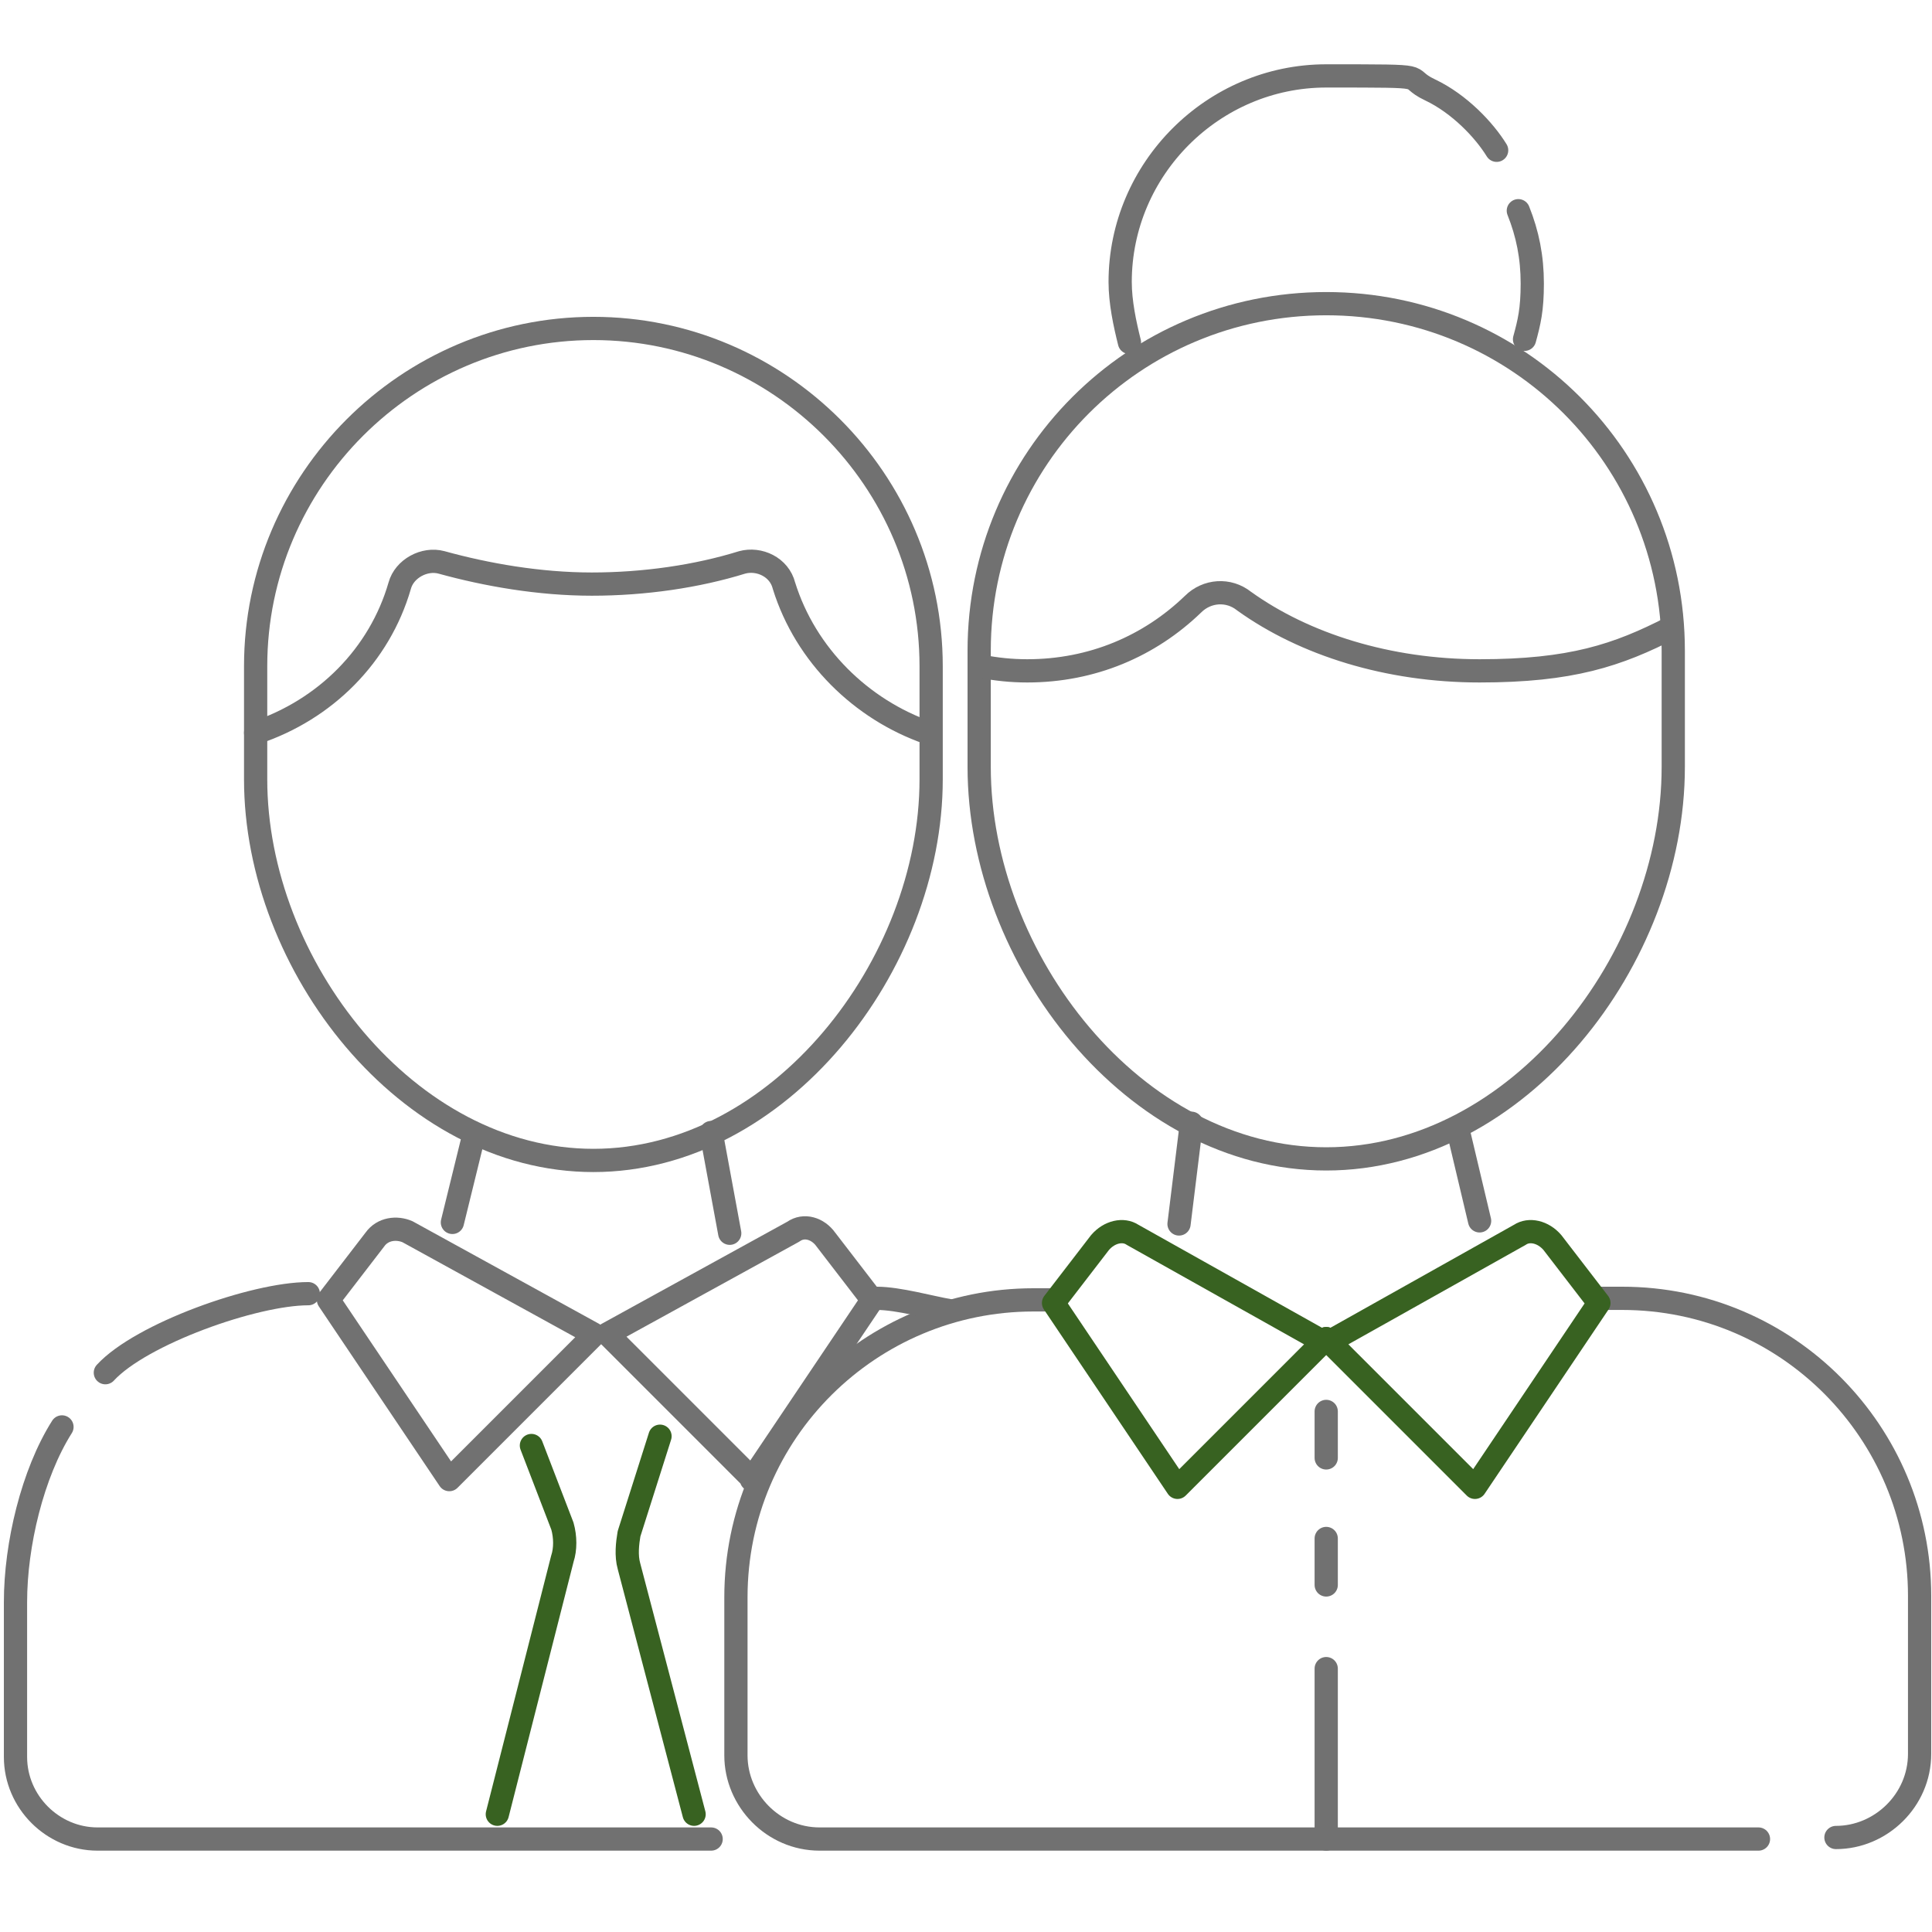
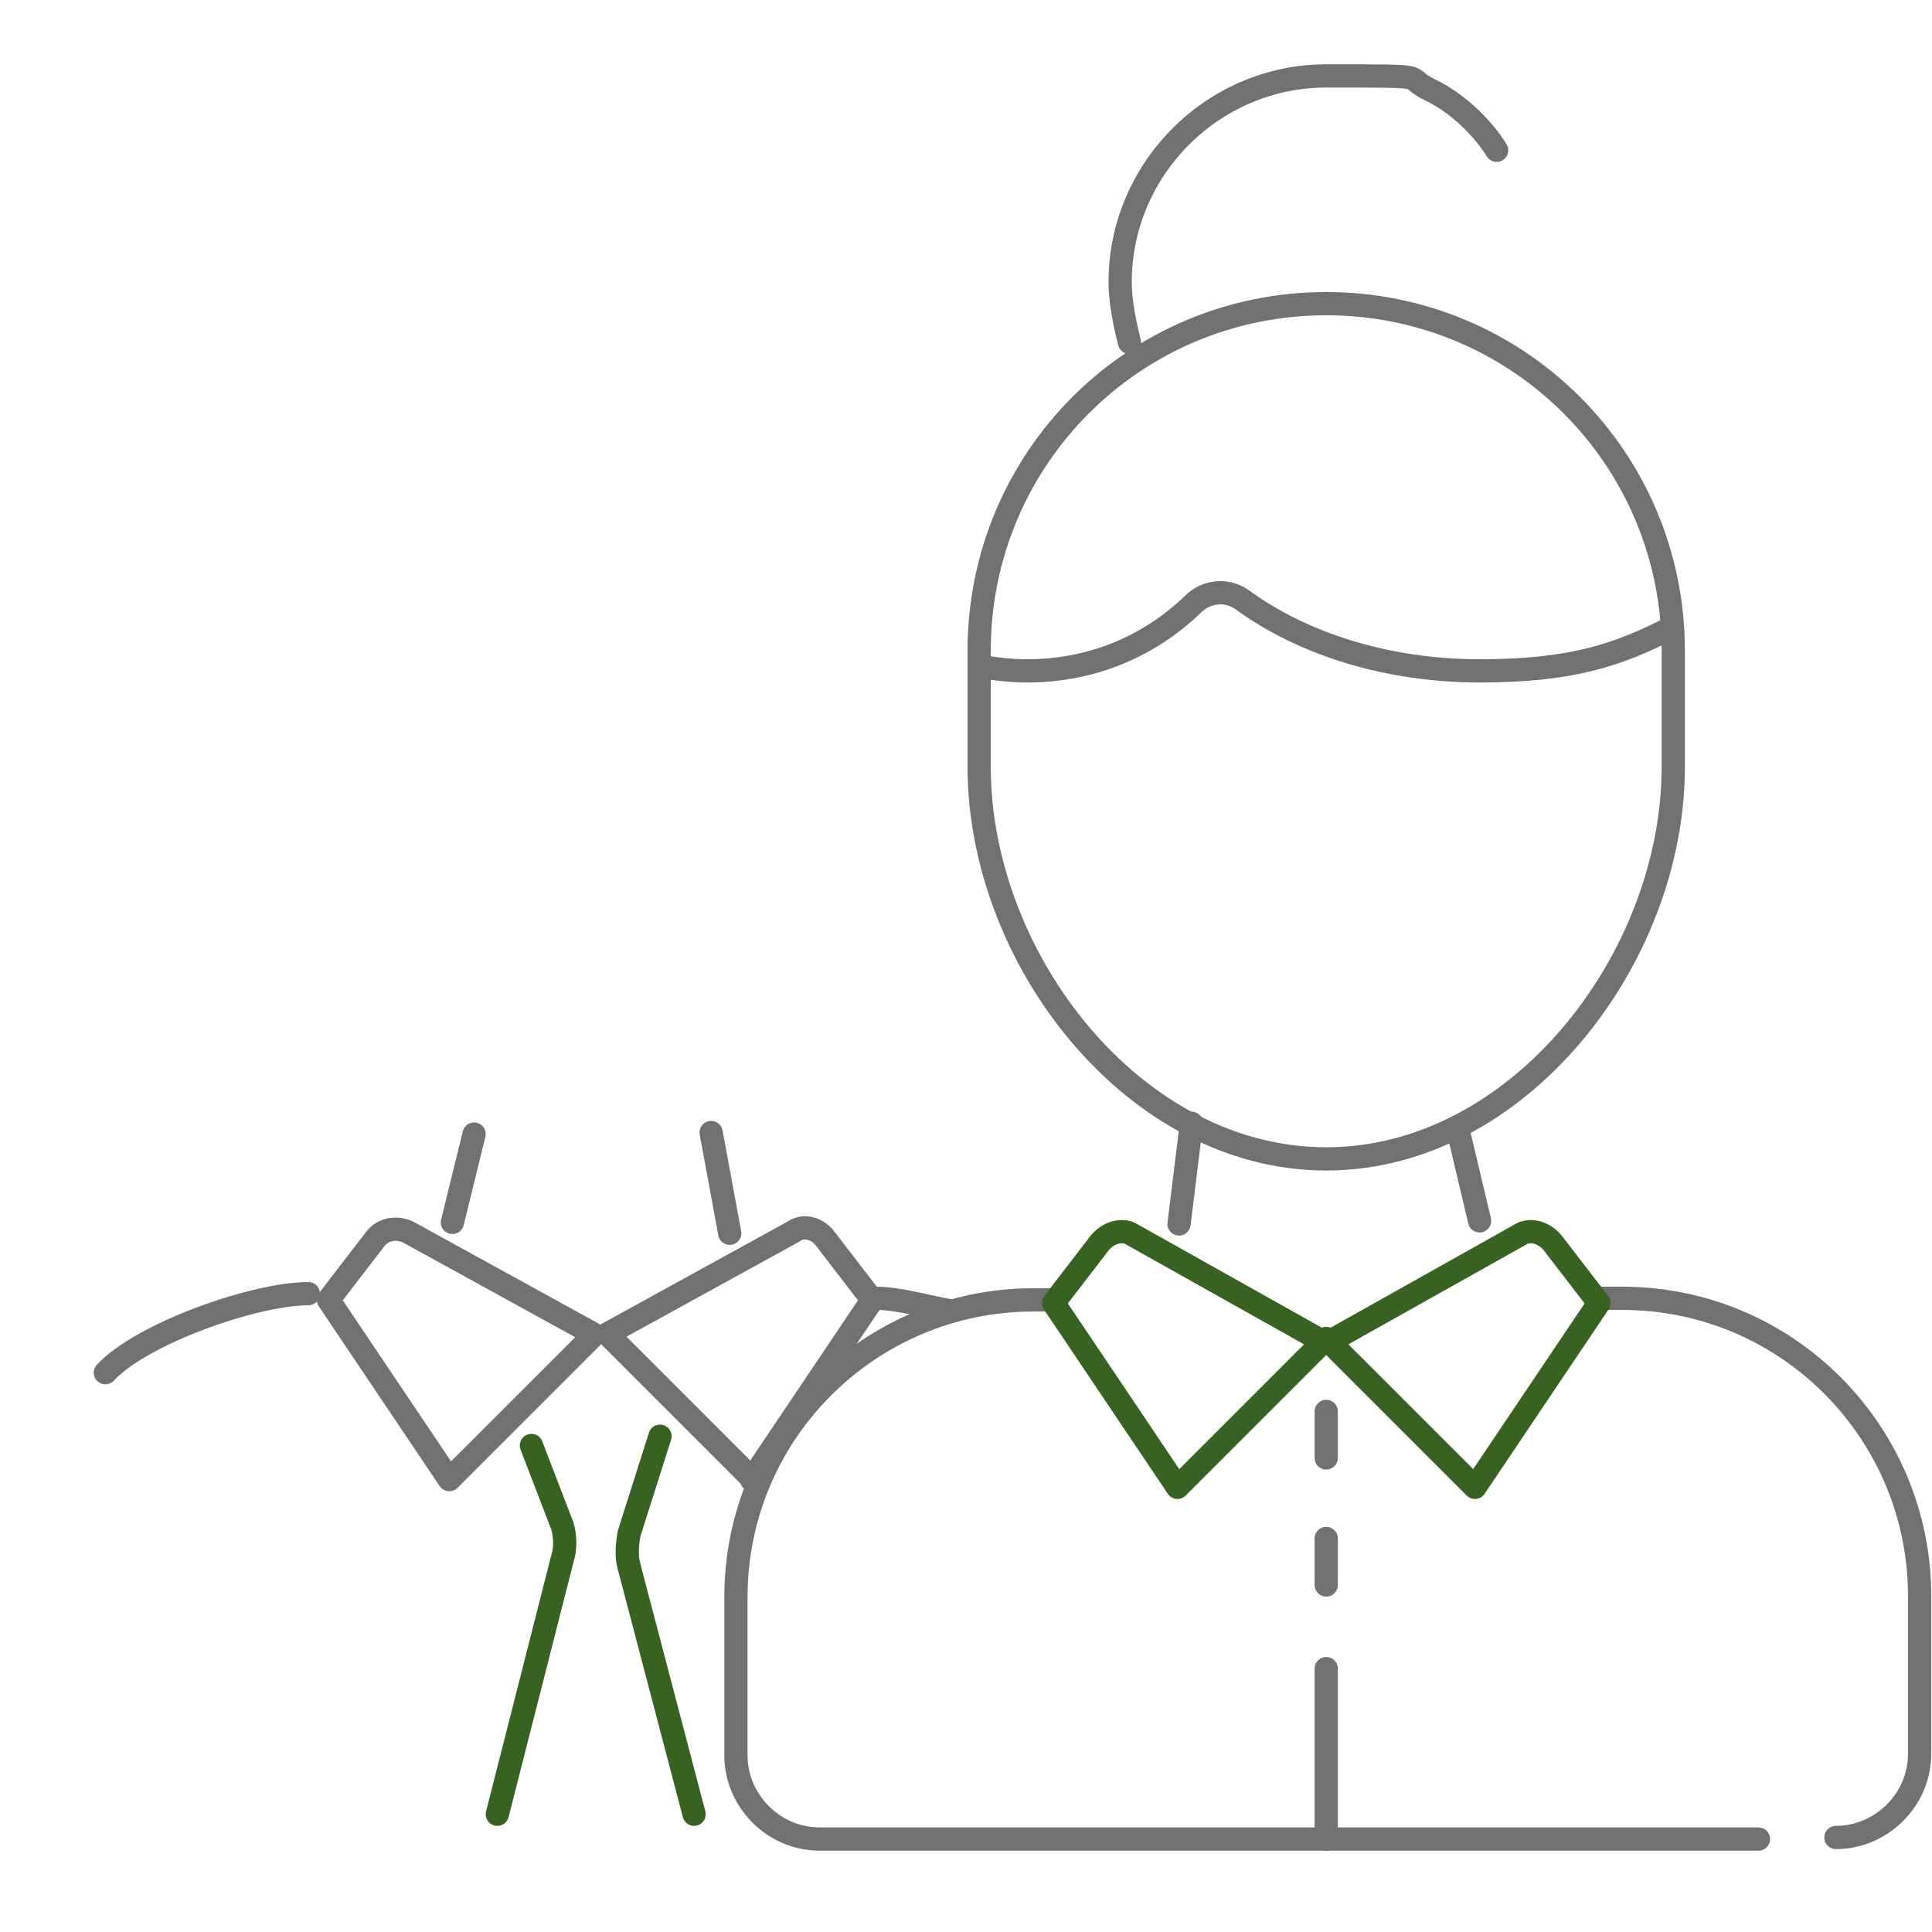
<svg xmlns="http://www.w3.org/2000/svg" id="Capa_1" version="1.1" viewBox="0 0 124.7 124.7">
  <defs>
    <style>
      .st0, .st1 {
        stroke: #717171;
      }

      .st0, .st1, .st2, .st3 {
        fill: none;
        stroke-linecap: round;
        stroke-width: 1.5px;
      }

      .st1, .st2, .st3 {
        stroke-linejoin: round;
      }

      .st2 {
        stroke: #386221;
      }

      .st3 {
        stroke: #000;
      }
    </style>
  </defs>
  <path class="st2" d="M44.8,117.1l-4.2-16c-.2-.7-.1-1.5,0-2.1l2-6.3" />
  <g>
    <path class="st1" d="M103.2,83.8h1.5c10.7,0,19.2,8.7,19.2,19.2v10.2c0,3-2.5,5.4-5.4,5.4" />
    <path class="st2" d="M34.3,93.3l2,5.2c.2.7.2,1.5,0,2.1l-4.2,16.5" />
    <path class="st1" d="M38.3,86.2l-9.3,9.3-7.8-11.6,3-3.9c.5-.7,1.4-.8,2.1-.5l12,6.6h-.1Z" />
-     <path class="st3" d="M127.2,108.3" />
    <path class="st1" d="M6.8,88.6c2.3-2.5,9.6-5.1,13.1-5.1" />
-     <path class="st1" d="M45.9,118.7H6.3c-2.9,0-5.3-2.4-5.3-5.3v-10c0-3.7,1.1-8.3,3-11.3" />
    <line class="st1" x1="29.2" y1="78.9" x2="30.6" y2="73.2" />
    <line class="st1" x1="45.9" y1="73.1" x2="47.1" y2="79.6" />
-     <path class="st1" d="M38.3,74.9h0c-12,0-21.8-12.6-21.8-24.6v-7.3c0-12,9.8-21.8,21.8-21.8h0c12,0,21.8,9.8,21.8,21.8v7.3c0,12-9.8,24.6-21.8,24.6Z" />
-     <path class="st1" d="M98,13.6c.6,1.5.9,3,.9,4.7s-.2,2.5-.5,3.6" />
    <path class="st1" d="M72.9,22.1c-.3-1.2-.6-2.6-.6-3.9,0-7.3,6-13.3,13.3-13.3s4.8,0,6.7.9,3.5,2.6,4.3,3.9" />
    <path class="st1" d="M113.5,118.7h-60.6c-3,0-5.4-2.5-5.4-5.4v-10.2c0-10.7,8.7-19.2,19.2-19.2h1.5" />
    <line class="st1" x1="76.1" y1="79" x2="76.9" y2="72.5" />
    <line class="st1" x1="94.1" y1="72.9" x2="95.5" y2="78.8" />
-     <path class="st1" d="M85.6,74.8h0c-12.4,0-22.4-12.9-22.4-25.3v-7.5c0-12.4,10-22.4,22.4-22.4h0c12.4,0,22.4,10,22.4,22.4v7.5c0,12.4-10,25.3-22.4,25.3Z" />
+     <path class="st1" d="M85.6,74.8c-12.4,0-22.4-12.9-22.4-25.3v-7.5c0-12.4,10-22.4,22.4-22.4h0c12.4,0,22.4,10,22.4,22.4v7.5c0,12.4-10,25.3-22.4,25.3Z" />
    <path class="st1" d="M63.3,43c1,.2,2,.3,3,.3,4.2,0,7.9-1.6,10.7-4.3.9-.9,2.3-1,3.3-.2,3.9,2.8,9.3,4.5,15.2,4.5s8.9-1,12.4-2.8h0" />
-     <path class="st1" d="M16.5,47.3c4.5-1.5,8-5,9.3-9.5.3-1.1,1.6-1.8,2.7-1.5,2.9.8,6.3,1.4,9.7,1.4s6.8-.5,9.7-1.4c1.1-.3,2.4.3,2.7,1.5,1.4,4.5,5,8,9.3,9.5" />
    <path class="st2" d="M85.6,86.4l-9.6,9.6-8-11.9,3-3.9c.6-.7,1.5-.9,2.1-.5l12.3,6.9h.1Z" />
    <path class="st2" d="M85.6,86.4l9.6,9.6,8-11.9-3-3.9c-.6-.7-1.5-.9-2.1-.5l-12.3,6.9h-.1Z" />
    <path class="st1" d="M76,22.4" />
  </g>
  <path class="st1" d="M48.5,95.4l-9.3-9.3,12-6.6c.7-.5,1.6-.2,2.1.5l3,3.9-7.8,11.6" />
  <path class="st1" d="M67.5,86.4" />
  <path class="st1" d="M61.8,84.1" />
  <path class="st1" d="M56.6,83.8c1.4,0,3.5.6,4.7.8" />
  <path id="Pfad_5480" class="st0" d="M85.6,91.1v3" />
  <path id="Pfad_5481" class="st0" d="M85.6,99.3v3" />
  <path id="Pfad_5482" class="st0" d="M85.6,107.7v11" />
</svg>